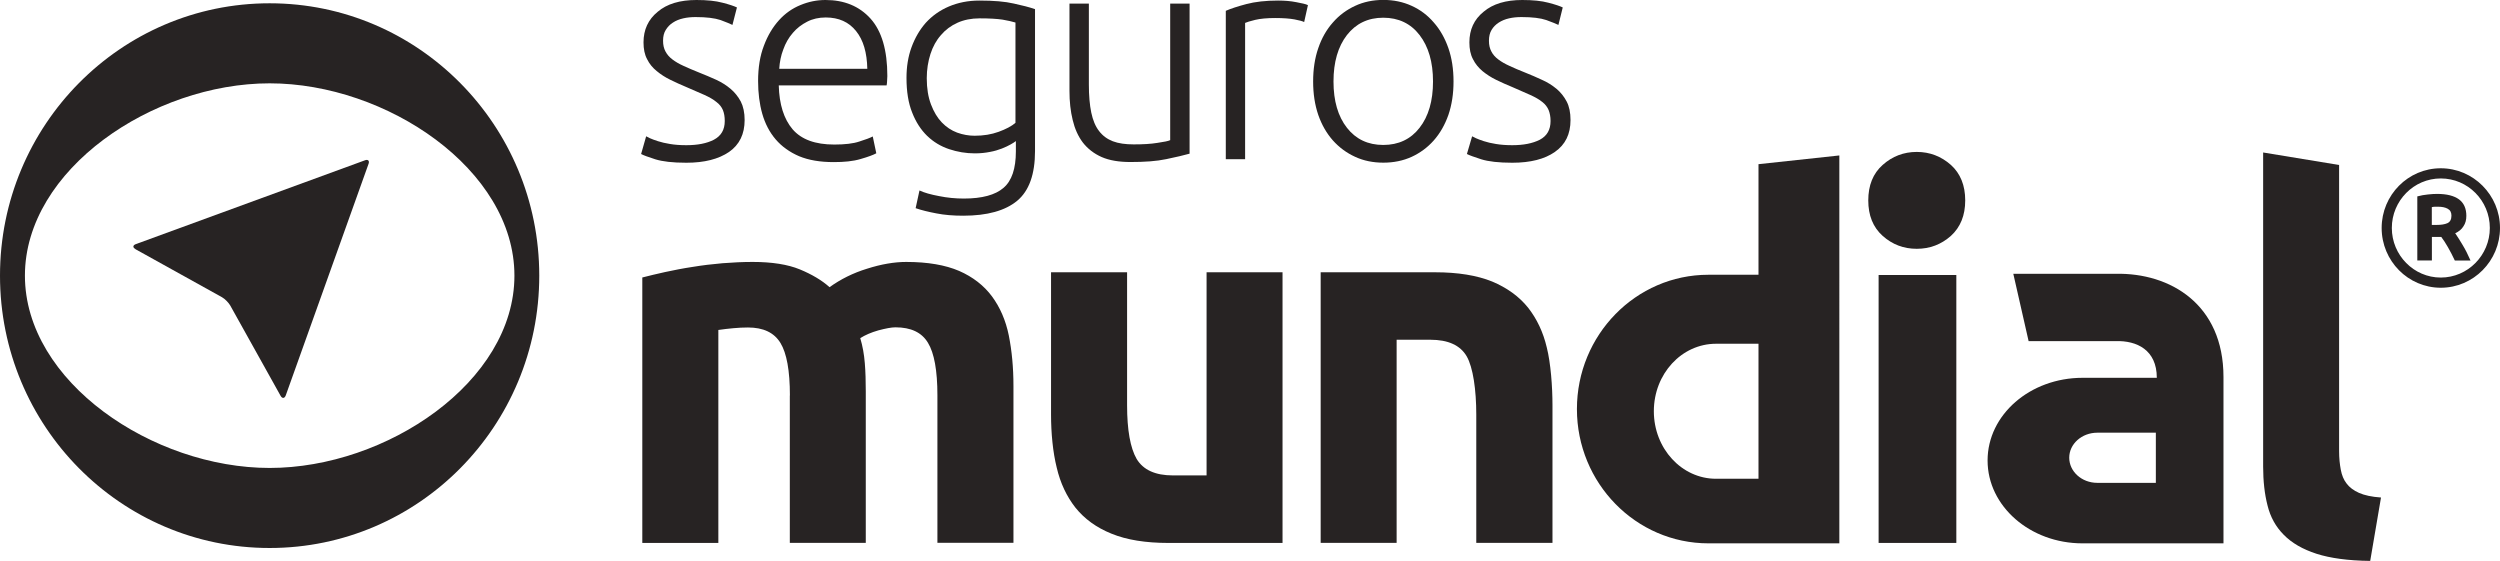
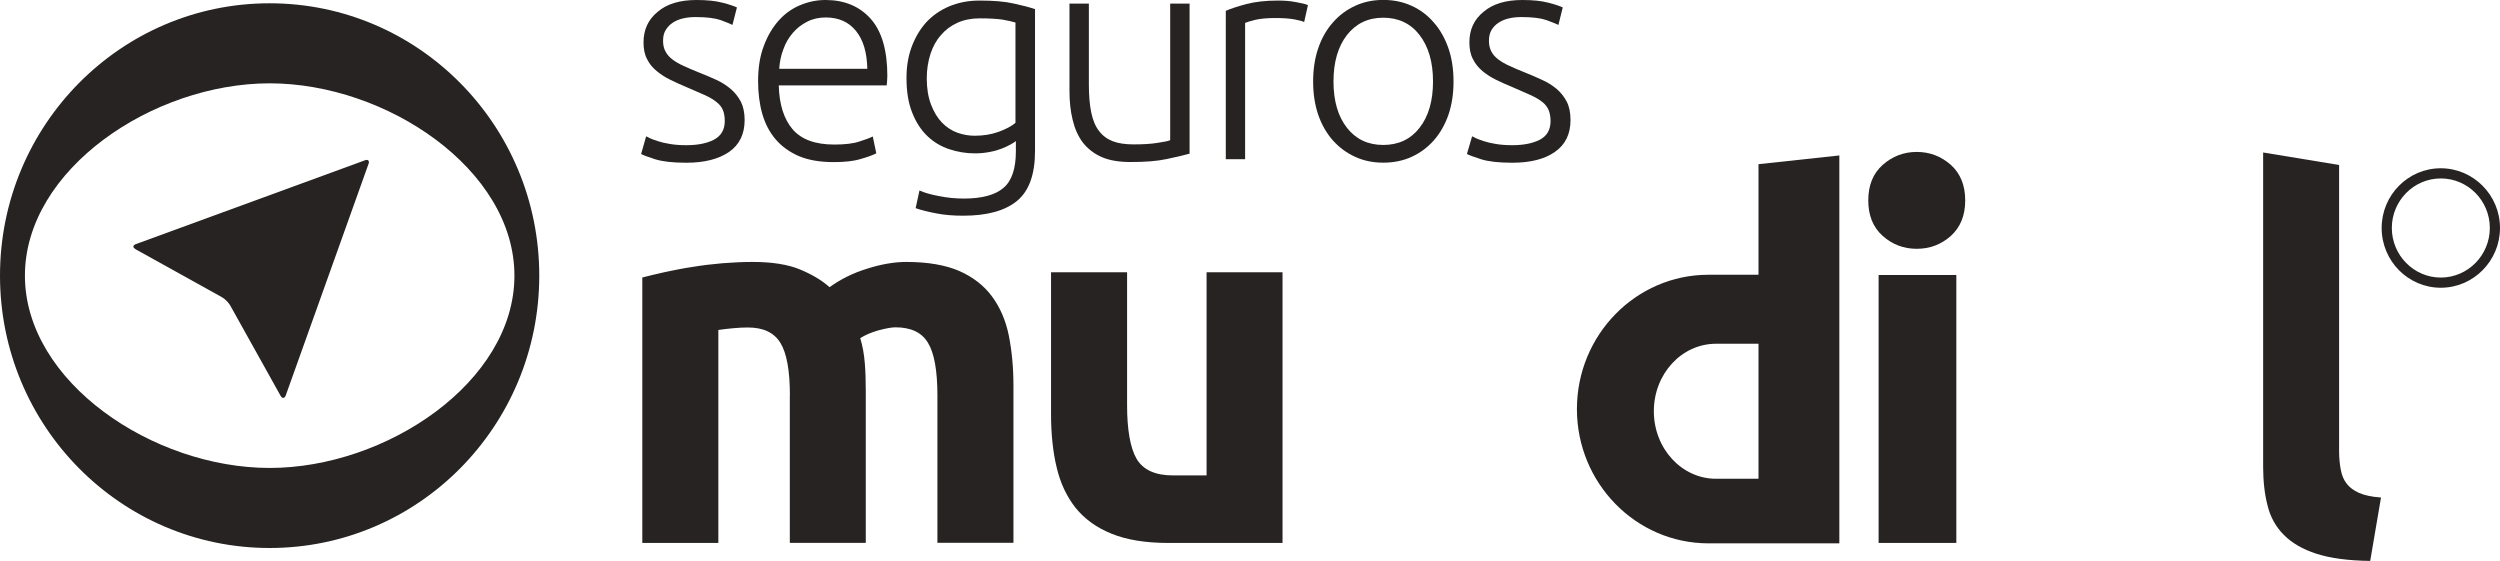
<svg xmlns="http://www.w3.org/2000/svg" id="Capa_2" viewBox="0 0 312 70">
  <defs>
    <style>
      .cls-1 {
        fill: none;
      }

      .cls-2 {
        fill: #272323;
      }

      .cls-3 {
        clip-path: url(#clippath);
      }
    </style>
    <clipPath id="clippath">
      <rect class="cls-1" width="312" height="70" />
    </clipPath>
  </defs>
  <g id="Capa_1-2" data-name="Capa_1">
    <g class="cls-3">
-       <path class="cls-2" d="M303.49,28.07h.61c.56,0,1.01-.07,1.34-.22.33-.15.5-.47.5-.93,0-.41-.15-.7-.47-.87-.31-.17-.71-.25-1.18-.25h-.38c-.12,0-.26.01-.42.05v2.23ZM306.36,32.51c-.29-.62-.58-1.18-.87-1.68-.29-.51-.57-.93-.82-1.26h-1.17v2.94h-1.82v-8c.45-.12.89-.2,1.32-.24.44-.05.82-.07,1.15-.07,1.21,0,2.11.23,2.73.68.61.45.92,1.14.92,2.06,0,.5-.11.93-.36,1.3-.23.38-.58.66-1.03.87.29.43.6.91.93,1.47.34.56.66,1.2.98,1.93h-1.95Z" />
      <path class="cls-2" d="M85.66,18.12c1.39,0,2.54-.22,3.43-.68.91-.48,1.36-1.25,1.36-2.34,0-.54-.08-.98-.23-1.36-.16-.38-.43-.73-.81-1.01-.37-.31-.86-.59-1.47-.87-.6-.27-1.35-.6-2.25-.98-.7-.3-1.4-.6-2.03-.92-.64-.31-1.21-.68-1.7-1.09-.51-.41-.91-.89-1.2-1.48-.31-.57-.45-1.28-.45-2.1,0-1.58.59-2.86,1.77-3.82C83.24.48,84.86,0,86.92,0c1.32,0,2.4.11,3.25.34.86.22,1.45.42,1.8.59l-.56,2.18c-.3-.15-.8-.35-1.49-.61-.72-.24-1.75-.37-3.11-.37-.55,0-1.07.05-1.54.16-.49.11-.93.29-1.29.53-.38.24-.66.54-.89.91-.23.36-.34.81-.34,1.35s.1.97.3,1.34c.2.38.48.71.87,1,.38.29.84.56,1.4.81.56.26,1.2.53,1.92.82.74.29,1.46.6,2.15.91.67.31,1.27.69,1.79,1.13.52.44.94.97,1.27,1.58.31.61.48,1.38.48,2.31,0,1.75-.64,3.07-1.94,3.98-1.32.9-3.08,1.35-5.34,1.35-1.7,0-2.97-.15-3.87-.43-.9-.29-1.48-.5-1.77-.66l.63-2.21c.06.04.23.12.47.24.25.11.59.24,1,.37.44.14.93.26,1.51.35.58.1,1.25.15,2.03.15" />
      <path class="cls-2" d="M108.24,8.59c-.04-2.03-.5-3.6-1.4-4.71-.9-1.13-2.16-1.7-3.79-1.7-.87,0-1.65.18-2.32.53-.69.35-1.29.81-1.79,1.4-.51.59-.91,1.28-1.18,2.05-.3.76-.46,1.59-.51,2.43h10.99ZM94.61,10.13c0-1.7.24-3.18.73-4.44.47-1.26,1.11-2.32,1.89-3.18.77-.85,1.68-1.48,2.67-1.88C100.91.21,101.95,0,103.02,0c2.34,0,4.22.77,5.62,2.32,1.4,1.56,2.1,3.94,2.1,7.17,0,.2-.02.39-.03.6-.01.19-.02.39-.06.57h-13.46c.06,2.37.64,4.2,1.73,5.48,1.1,1.27,2.82,1.9,5.2,1.9,1.31,0,2.37-.12,3.13-.38.77-.24,1.33-.45,1.67-.63l.44,2.1c-.34.19-1,.44-1.94.71-.96.29-2.08.39-3.38.39-1.69,0-3.11-.24-4.3-.73-1.19-.51-2.17-1.21-2.94-2.11-.77-.9-1.32-1.97-1.67-3.19-.35-1.24-.52-2.6-.52-4.09" />
      <path class="cls-2" d="M126.76,2.82c-.43-.13-.96-.25-1.64-.37-.68-.1-1.62-.16-2.87-.16-1.04,0-1.96.19-2.76.55-.82.37-1.5.88-2.06,1.54-.58.65-1.01,1.44-1.31,2.36-.29.91-.46,1.93-.46,3.02,0,1.28.18,2.36.53,3.28.35.92.8,1.67,1.35,2.24.56.58,1.19,1,1.91,1.27.72.26,1.45.39,2.18.39,1.1,0,2.1-.16,3-.49.9-.33,1.6-.69,2.1-1.12V2.82ZM126.79,17.6c-.15.12-.38.27-.67.43-.3.17-.66.34-1.09.51-.44.17-.93.32-1.49.42-.55.11-1.18.18-1.88.18-1.1,0-2.18-.18-3.22-.53-1.04-.35-1.95-.9-2.73-1.65-.77-.75-1.41-1.72-1.87-2.91-.48-1.18-.71-2.64-.71-4.33,0-1.38.2-2.66.63-3.83.43-1.17,1.02-2.19,1.79-3.06.79-.86,1.74-1.54,2.87-2.02,1.13-.48,2.4-.74,3.8-.74,1.79,0,3.22.12,4.29.37,1.08.23,1.96.46,2.66.7v17.71c0,2.9-.74,4.97-2.23,6.21-1.49,1.23-3.72,1.86-6.73,1.86-1.24,0-2.36-.09-3.36-.29-1-.19-1.86-.4-2.58-.65l.48-2.21c.59.28,1.41.51,2.43.7,1.03.21,2.06.31,3.1.31,2.28,0,3.93-.45,4.95-1.33,1.04-.88,1.55-2.41,1.55-4.56v-1.27Z" />
      <path class="cls-2" d="M148.45,19.18c-.72.2-1.68.43-2.9.68-1.21.26-2.69.36-4.47.36-1.43,0-2.63-.2-3.59-.62-.97-.43-1.75-1.04-2.35-1.81-.59-.78-1.01-1.72-1.27-2.82-.27-1.09-.4-2.3-.4-3.64V.45h2.42v10.1c0,1.37.1,2.53.3,3.5.2.94.51,1.71.97,2.3.45.59,1.02,1.01,1.72,1.28.71.27,1.58.39,2.6.39,1.13,0,2.13-.05,2.97-.19.83-.12,1.38-.23,1.59-.34V.45h2.42v18.73Z" />
      <path class="cls-2" d="M159.52.07c.79,0,1.54.06,2.25.2.71.13,1.2.24,1.46.37l-.47,2.11c-.21-.11-.6-.21-1.21-.33-.61-.11-1.4-.17-2.41-.17s-1.87.08-2.49.23c-.64.15-1.05.29-1.26.38v17.01h-2.41V1.35c.61-.27,1.47-.55,2.56-.84,1.09-.29,2.41-.44,3.97-.44" />
      <path class="cls-2" d="M178.84,10.17c0-2.42-.56-4.35-1.68-5.8-1.1-1.43-2.62-2.16-4.53-2.16s-3.42.74-4.53,2.16c-1.12,1.45-1.68,3.38-1.68,5.8s.56,4.35,1.68,5.78c1.11,1.42,2.62,2.14,4.53,2.14s3.43-.72,4.53-2.14c1.12-1.43,1.68-3.36,1.68-5.78M181.4,10.17c0,1.53-.21,2.91-.64,4.17-.44,1.25-1.05,2.31-1.83,3.19-.77.87-1.69,1.55-2.75,2.04-1.07.49-2.26.73-3.54.73s-2.47-.24-3.52-.73c-1.07-.49-1.99-1.17-2.77-2.04-.78-.88-1.4-1.95-1.83-3.19-.43-1.26-.64-2.64-.64-4.17s.21-2.92.64-4.16c.43-1.26,1.04-2.33,1.83-3.21.78-.9,1.71-1.58,2.77-2.07,1.05-.49,2.23-.74,3.52-.74s2.47.25,3.54.74c1.06.48,1.98,1.17,2.75,2.07.78.88,1.39,1.95,1.83,3.21.43,1.24.64,2.63.64,4.16" />
      <path class="cls-2" d="M188.73,18.12c1.39,0,2.53-.22,3.44-.68.9-.48,1.34-1.25,1.34-2.34,0-.54-.09-.98-.24-1.36-.16-.38-.42-.73-.79-1.01-.37-.31-.87-.59-1.48-.87-.59-.27-1.35-.6-2.23-.98-.73-.3-1.41-.6-2.06-.92-.63-.31-1.2-.68-1.7-1.09-.48-.41-.89-.89-1.18-1.48-.31-.57-.45-1.28-.45-2.1,0-1.58.58-2.86,1.77-3.82C186.31.48,187.93,0,189.98,0c1.32,0,2.41.11,3.26.34.85.22,1.45.42,1.79.59l-.54,2.18c-.3-.15-.82-.35-1.52-.61-.7-.24-1.73-.37-3.09-.37-.57,0-1.06.05-1.55.16-.49.11-.91.29-1.29.53-.37.24-.67.54-.89.91-.22.36-.33.81-.33,1.35s.1.97.3,1.34c.19.38.48.71.87,1,.38.29.85.56,1.41.81.56.26,1.18.53,1.92.82.74.29,1.44.6,2.11.91.71.31,1.29.69,1.83,1.13.52.44.94.97,1.26,1.58.32.61.48,1.38.48,2.31,0,1.75-.64,3.07-1.95,3.98-1.28.9-3.06,1.35-5.32,1.35-1.68,0-2.98-.15-3.87-.43-.89-.29-1.49-.5-1.79-.66l.65-2.21c.07.04.23.12.48.24.25.11.58.24.99.37.43.14.93.26,1.51.35.59.1,1.26.15,2.04.15" />
      <path class="cls-2" d="M295.8,70c-2.75-.03-4.99-.34-6.7-.89-1.73-.56-3.09-1.35-4.08-2.36-1-1-1.68-2.23-2.03-3.66-.37-1.43-.55-3.06-.55-4.86V19.03l9.48,1.56v35.71c0,.86.08,1.63.21,2.32.13.69.36,1.26.73,1.73.35.47.87.86,1.56,1.17.67.29,1.57.49,2.73.57l-1.35,7.92Z" />
      <path class="cls-2" d="M98.58,49.36c0-3.1-.4-5.29-1.18-6.56-.79-1.3-2.15-1.93-4.05-1.93-.59,0-1.21.03-1.84.09-.64.06-1.26.13-1.86.22v26.58h-9.49v-33.13c.82-.21,1.76-.44,2.85-.68,1.08-.23,2.22-.46,3.43-.64,1.21-.2,2.45-.35,3.74-.46,1.28-.1,2.52-.16,3.75-.16,2.41,0,4.38.31,5.89.93,1.5.62,2.75,1.36,3.71,2.22,1.37-.99,2.93-1.77,4.69-2.31,1.76-.56,3.39-.84,4.88-.84,2.67,0,4.87.38,6.6,1.12,1.71.75,3.08,1.81,4.1,3.18,1.01,1.37,1.72,3,2.1,4.88.38,1.91.58,3.99.58,6.32v19.55h-9.49v-18.4c0-3.1-.4-5.29-1.18-6.56-.78-1.3-2.13-1.93-4.06-1.93-.5,0-1.22.14-2.13.38-.91.26-1.66.59-2.26.97.3.99.48,2.02.57,3.13.09,1.09.12,2.25.12,3.49v18.93h-9.48v-18.4Z" />
      <path class="cls-2" d="M160.08,67.76h-14.26c-2.84,0-5.21-.38-7.11-1.16-1.89-.76-3.37-1.85-4.49-3.24-1.1-1.4-1.89-3.07-2.34-5-.48-1.92-.71-4.3-.71-6.62v-17.76h9.49v16.59c0,3.08.4,5.33,1.19,6.7.82,1.37,2.33,2.06,4.52,2.06h4.21v-25.35h9.48v33.78Z" />
-       <path class="cls-2" d="M164.84,33.98h14.26c2.86,0,5.22.39,7.11,1.15,1.88.79,3.37,1.87,4.49,3.26,1.1,1.4,1.89,3.06,2.34,4.98.49,1.93.71,4.9.71,7.2v17.18h-9.51v-16.01c0-3.08-.4-5.9-1.2-7.28-.8-1.37-2.31-2.06-4.53-2.06h-4.21v25.35h-9.48v-33.78Z" />
      <path class="cls-2" d="M244.15,67.76h-9.7v-33.44h9.7v33.44ZM245.26,25.01c0,1.87-.6,3.35-1.79,4.43-1.21,1.07-2.62,1.61-4.26,1.61s-3.05-.54-4.25-1.61c-1.21-1.08-1.8-2.56-1.8-4.43s.59-3.36,1.8-4.43c1.2-1.07,2.62-1.62,4.25-1.62s3.05.55,4.26,1.62c1.19,1.07,1.79,2.56,1.79,4.43" />
-       <path class="cls-2" d="M269.05,60.26h-7.3c-1.97,0-3.51-1.43-3.51-3.14s1.56-3.12,3.51-3.12h7.3v6.26ZM264.06,34.17h-12.8l1.91,8.4h10.89c2.59-.07,5.11,1.08,5.11,4.58h-9.26c-6.56,0-11.86,4.61-11.86,10.32s5.31,10.34,11.84,10.34h17.6v-20.76c0-9.09-6.66-13.01-13.43-12.88" />
      <path class="cls-2" d="M304.61,22.27c-3.37,0-6.11,2.78-6.11,6.18s2.74,6.19,6.11,6.19,6.12-2.78,6.12-6.19-2.74-6.18-6.12-6.18M304.61,35.91c-4.07,0-7.38-3.34-7.38-7.46s3.31-7.45,7.38-7.45,7.39,3.35,7.39,7.45-3.31,7.46-7.39,7.46" />
      <path class="cls-2" d="M219.46,59.75h-5.3c-4.28,0-7.76-3.77-7.76-8.43s3.47-8.42,7.76-8.42h5.3v16.86ZM219.46,20.49v13.8h-6.26c-9.05,0-16.4,7.52-16.4,16.76s7.35,16.76,16.42,16.76h16.33V19.4l-10.1,1.09Z" />
      <path class="cls-2" d="M33.65,58.4c-14.57,0-30.54-10.75-30.54-24s15.97-24,30.54-24,30.55,10.74,30.55,24-15.98,24-30.55,24M33.65.41C15.06.41,0,15.63,0,34.4s15.06,33.99,33.65,33.99,33.65-15.22,33.65-33.99S52.23.41,33.65.41" />
      <path class="cls-2" d="M16.9,31.08c-.37-.2-.33-.48.07-.62l28.59-10.46c.37-.14.58.07.43.46l-10.33,28.89c-.15.39-.44.41-.64.05l-6.3-11.3c-.21-.35-.66-.81-1.02-1.01l-10.81-6Z" />
    </g>
  </g>
</svg>